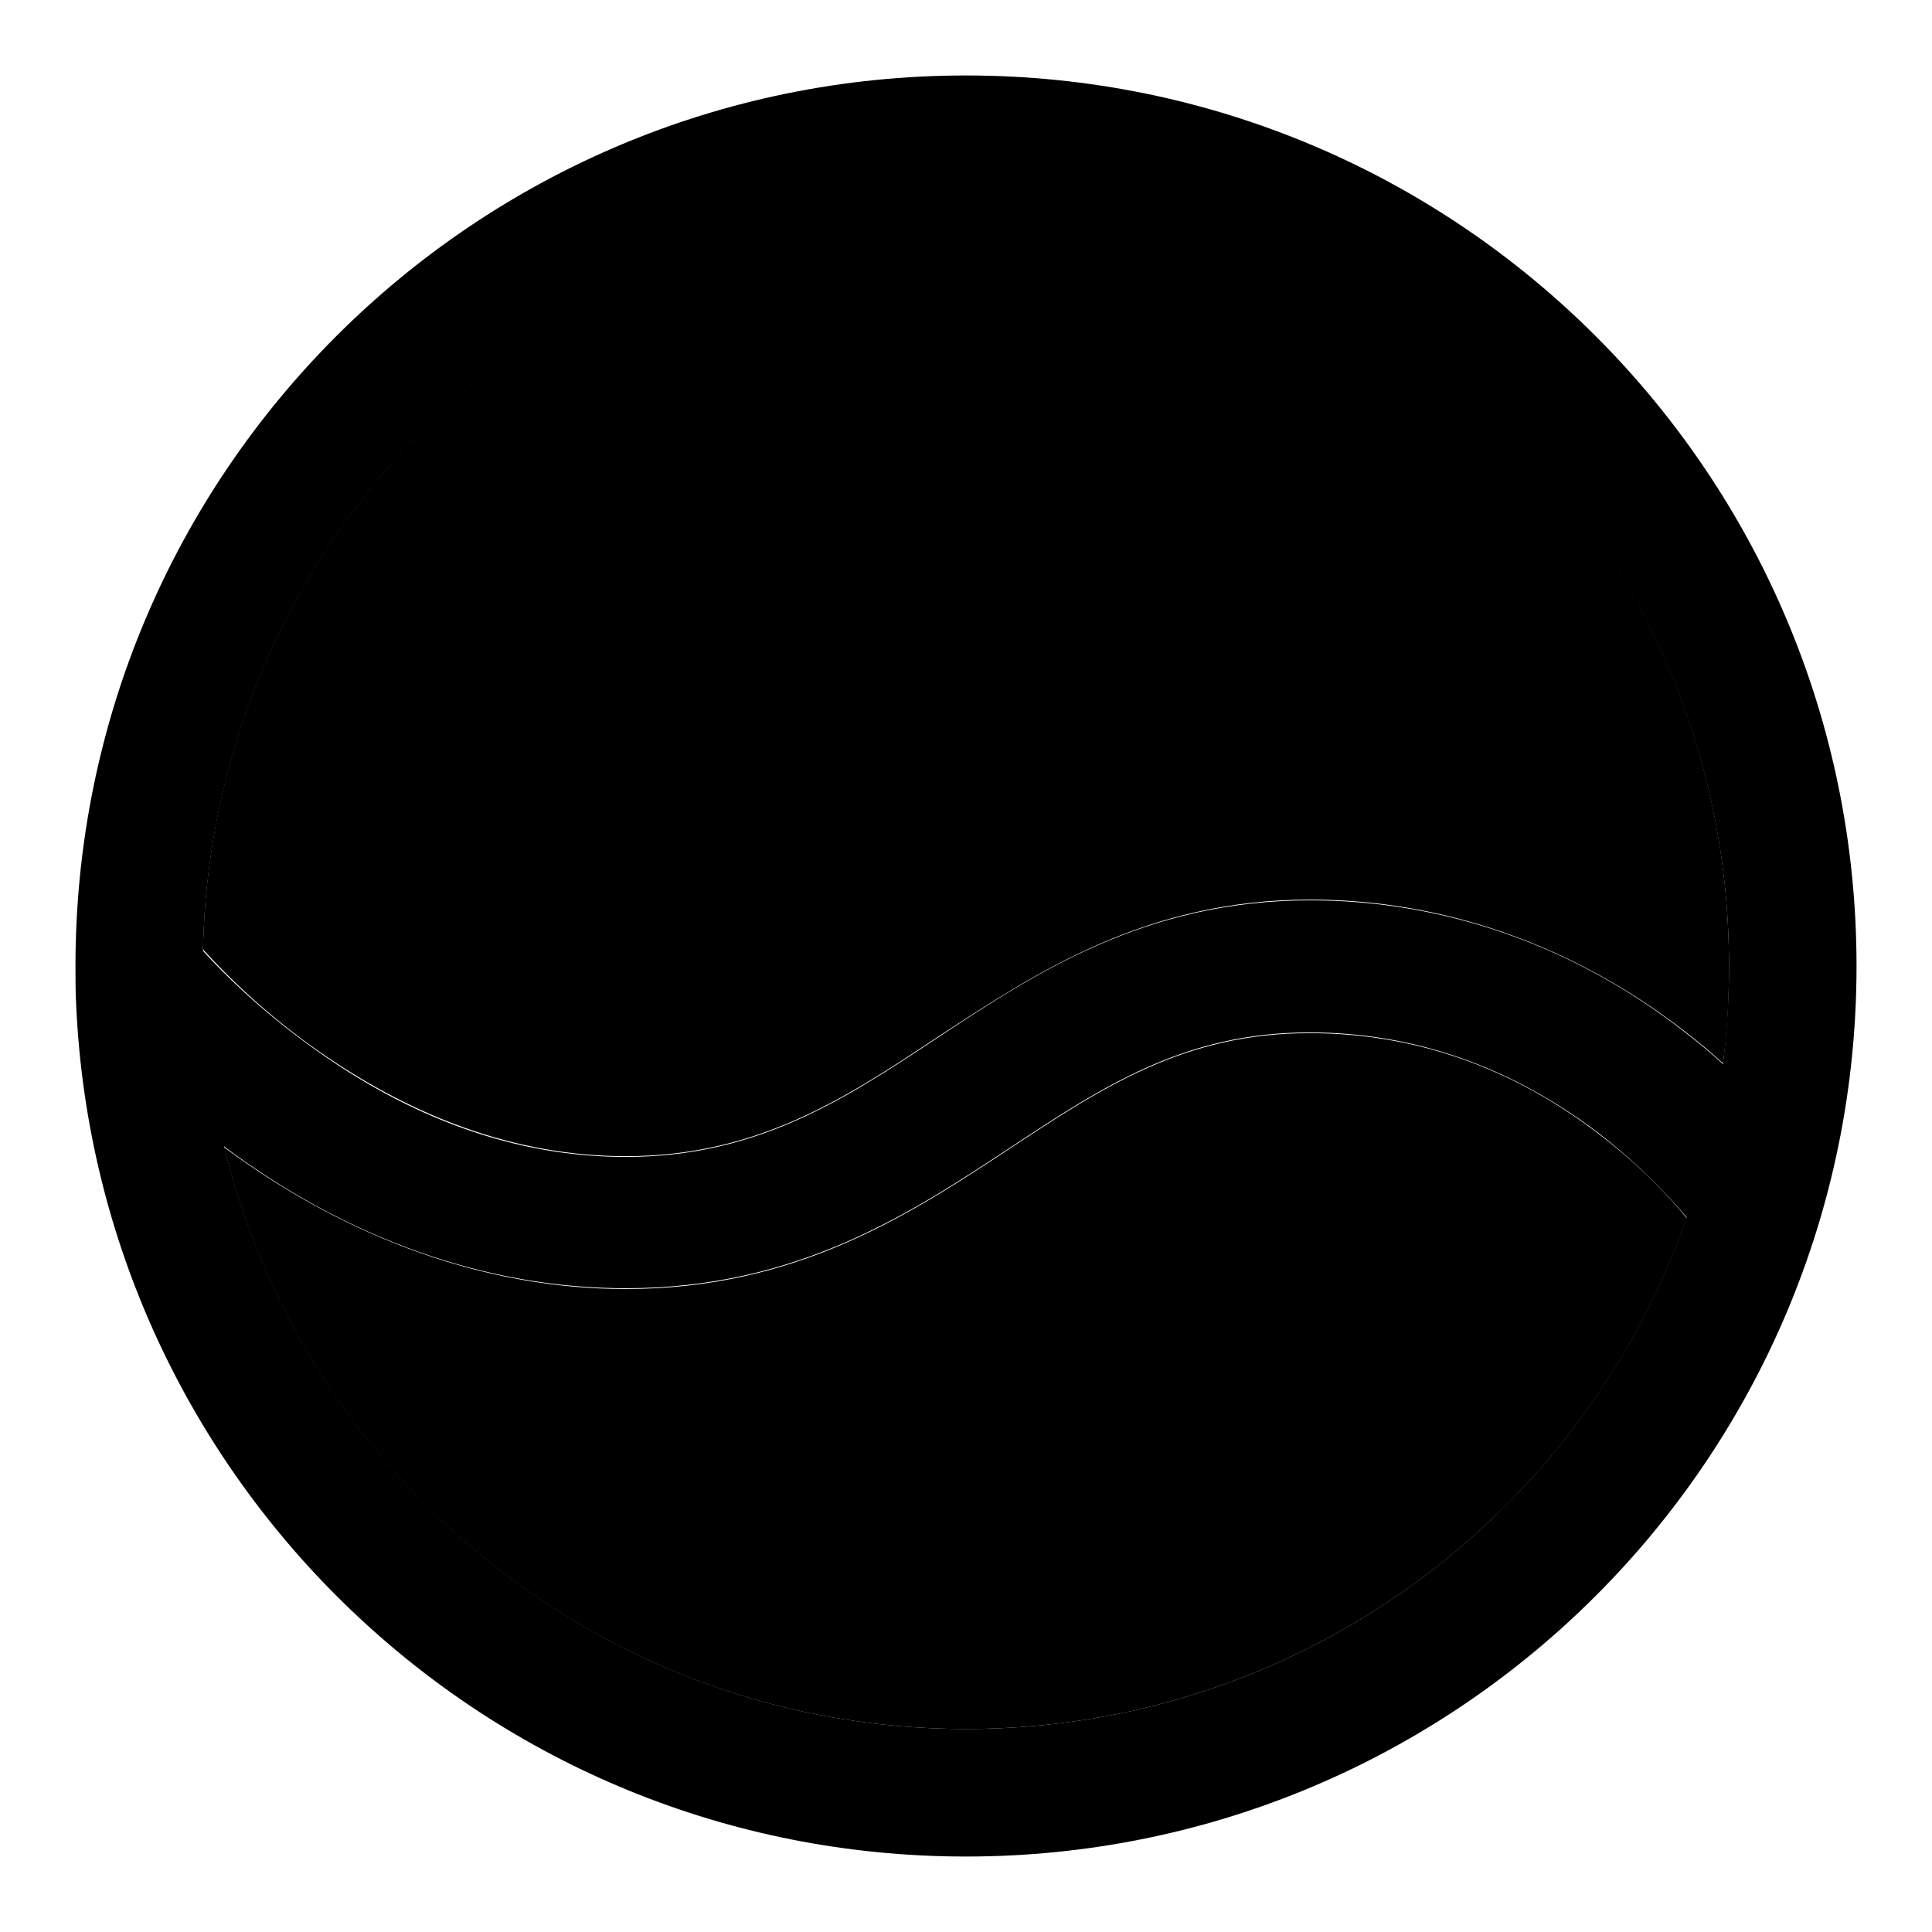
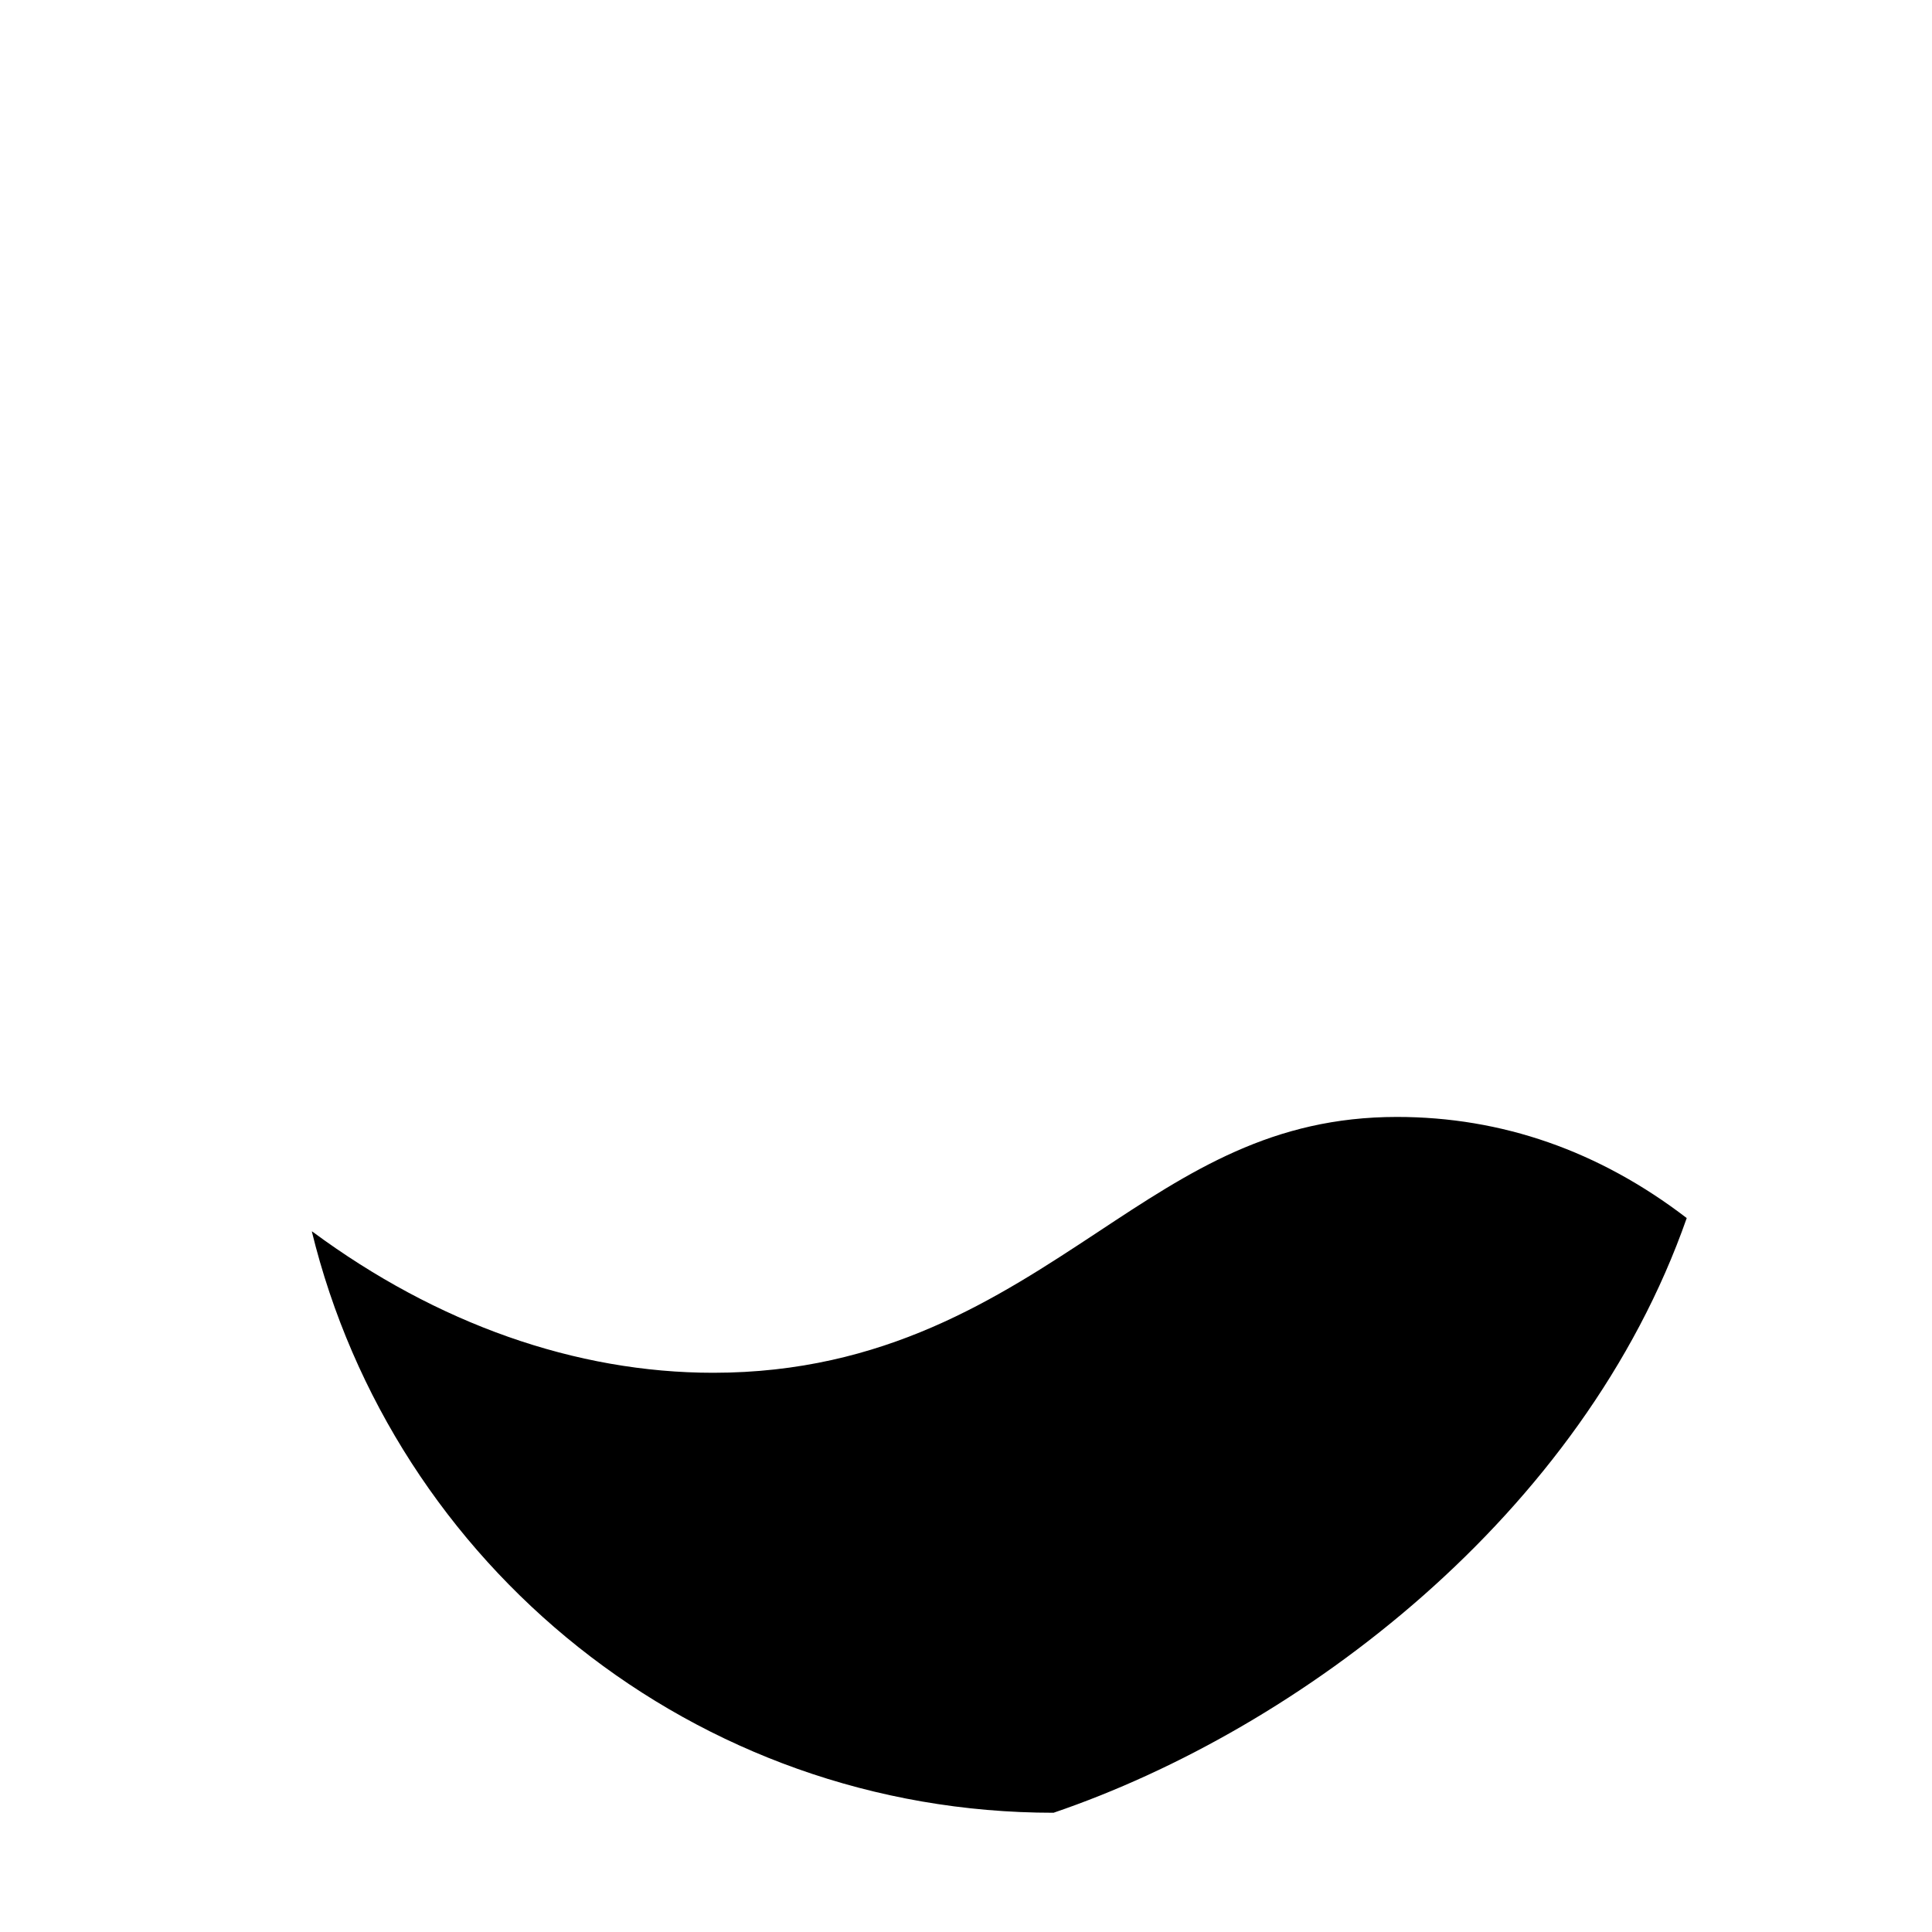
<svg xmlns="http://www.w3.org/2000/svg" version="1.1" x="0px" y="0px" viewBox="0 0 256 256" enable-background="new 0 0 256 256" xml:space="preserve">
  <g>
    <g>
-       <path fill="#000000" d="M223.5,161.4c-2.2-2.7-6.1-6.9-11.6-11.1c-11.6-8.9-24.5-13.4-38.4-13.4c-16.5,0-27.3,7.1-39.7,15.3c-13.2,8.7-28.2,18.6-50.9,18.6c-18.2,0-36.6-6.5-53.1-18.7c0,0-0.1,0-0.1-0.1l0,0c10.8,44.3,50.7,77.1,98.3,77.1C172.2,229.1,209.7,200.8,223.5,161.4L223.5,161.4z" />
-       <path fill="#000000" d="M40.7,138.2c13.6,9.9,27.8,15,42.2,15c17.4,0,29-7.6,41.2-15.7c13-8.5,27.6-18.3,49.5-18.3c17.8,0,35,6.1,49.7,17.5c1.8,1.4,3.5,2.8,5,4.2c0,0,0,0,0,0c0.6-4.2,0.8-8.6,0.8-13c0-55.9-45.3-101.1-101.1-101.1c-55.1,0-100,44.2-101.1,99C29.7,128.9,34.4,133.6,40.7,138.2z" />
-       <path fill="#000000" d="M128,10C62.8,10,10,62.8,10,128c0,1.8,0,3.6,0.1,5.3l0,0l0,0C13,196.1,64.6,246,128,246c65.2,0,118-52.8,118-118C246,62.8,193.2,10,128,10z M128,26.9c55.9,0,101.1,45.3,101.1,101.1c0,4.4-0.3,8.7-0.8,13c0,0,0,0,0,0c-1.5-1.4-3.2-2.8-5-4.2c-14.7-11.5-31.9-17.5-49.7-17.5c-21.9,0-36.5,9.7-49.5,18.3c-12.2,8.1-23.8,15.7-41.2,15.7c-14.4,0-28.6-5-42.2-15c-6.3-4.6-11.1-9.3-13.8-12.3C28,71,72.9,26.9,128,26.9z M128,229.1c-47.6,0-87.5-32.9-98.3-77.2l0,0c0,0,0.1,0,0.1,0.1c16.5,12.3,34.9,18.7,53.1,18.7c22.7,0,37.7-9.9,50.9-18.6c12.4-8.2,23.2-15.3,39.7-15.3c13.8,0,26.7,4.5,38.4,13.4c5.4,4.2,9.3,8.4,11.6,11.1l0,0C209.7,200.8,172.2,229.1,128,229.1z" />
+       <path fill="#000000" d="M223.5,161.4c-11.6-8.9-24.5-13.4-38.4-13.4c-16.5,0-27.3,7.1-39.7,15.3c-13.2,8.7-28.2,18.6-50.9,18.6c-18.2,0-36.6-6.5-53.1-18.7c0,0-0.1,0-0.1-0.1l0,0c10.8,44.3,50.7,77.1,98.3,77.1C172.2,229.1,209.7,200.8,223.5,161.4L223.5,161.4z" />
    </g>
  </g>
</svg>